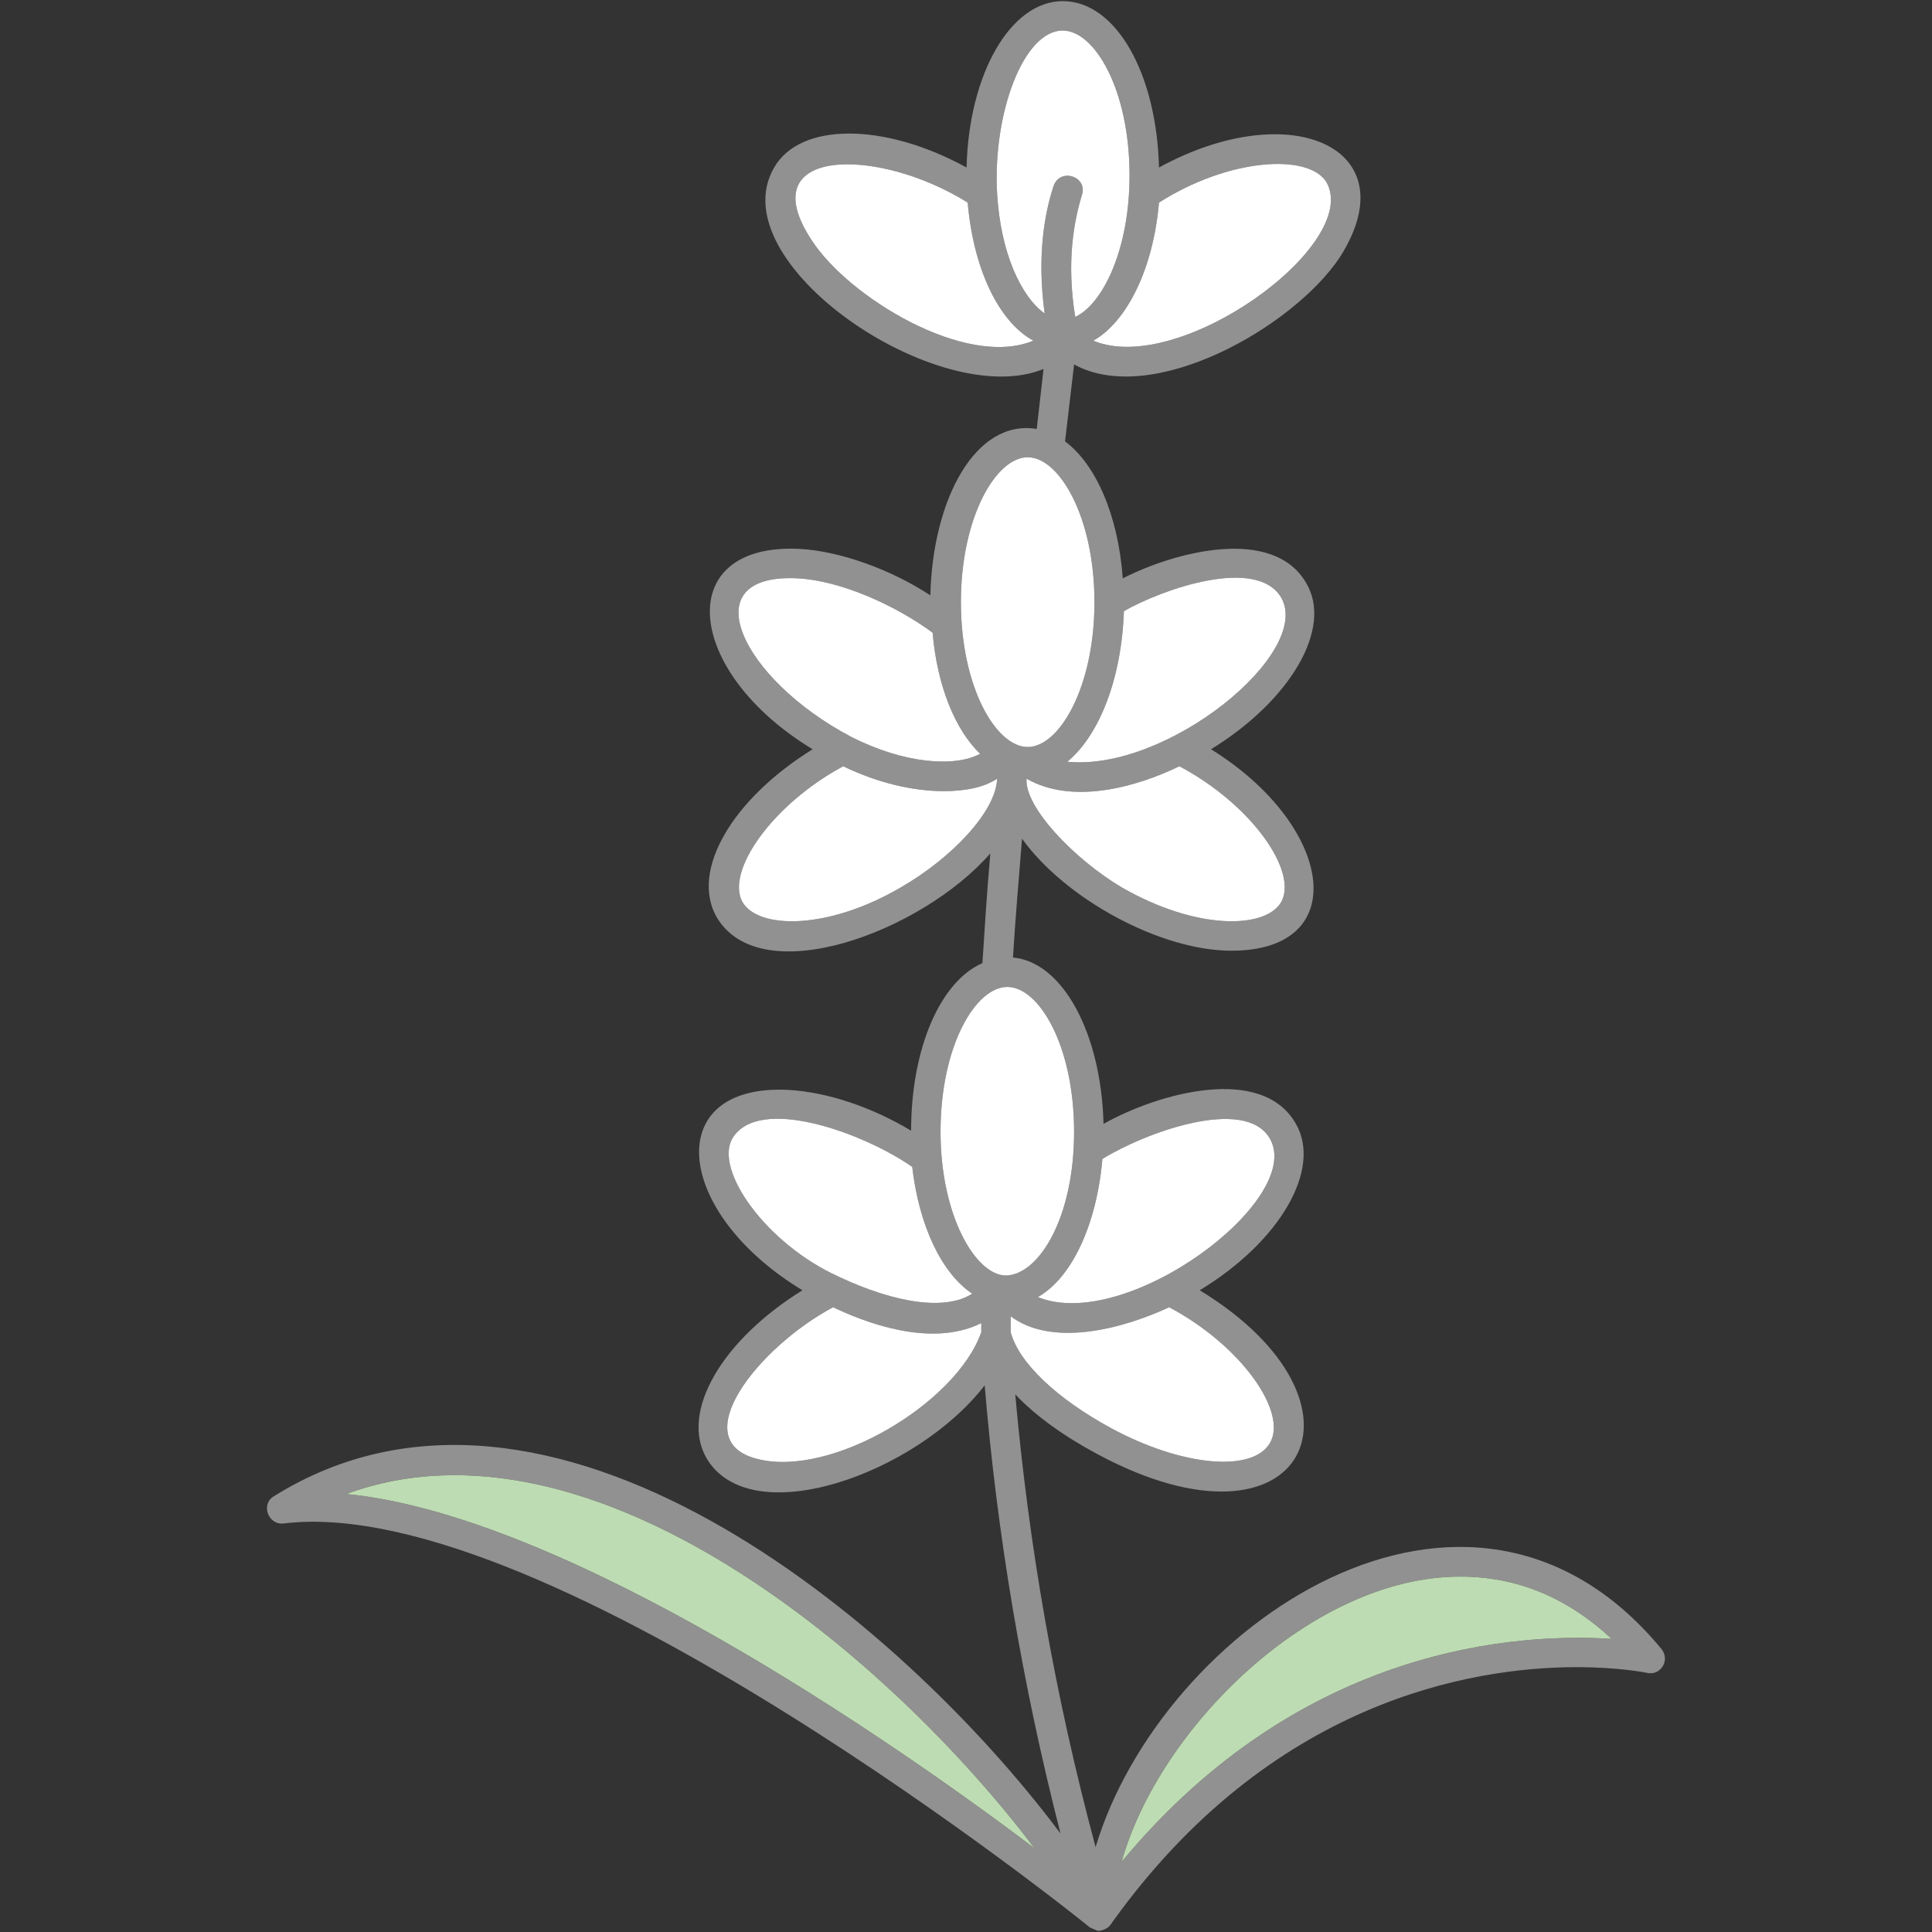
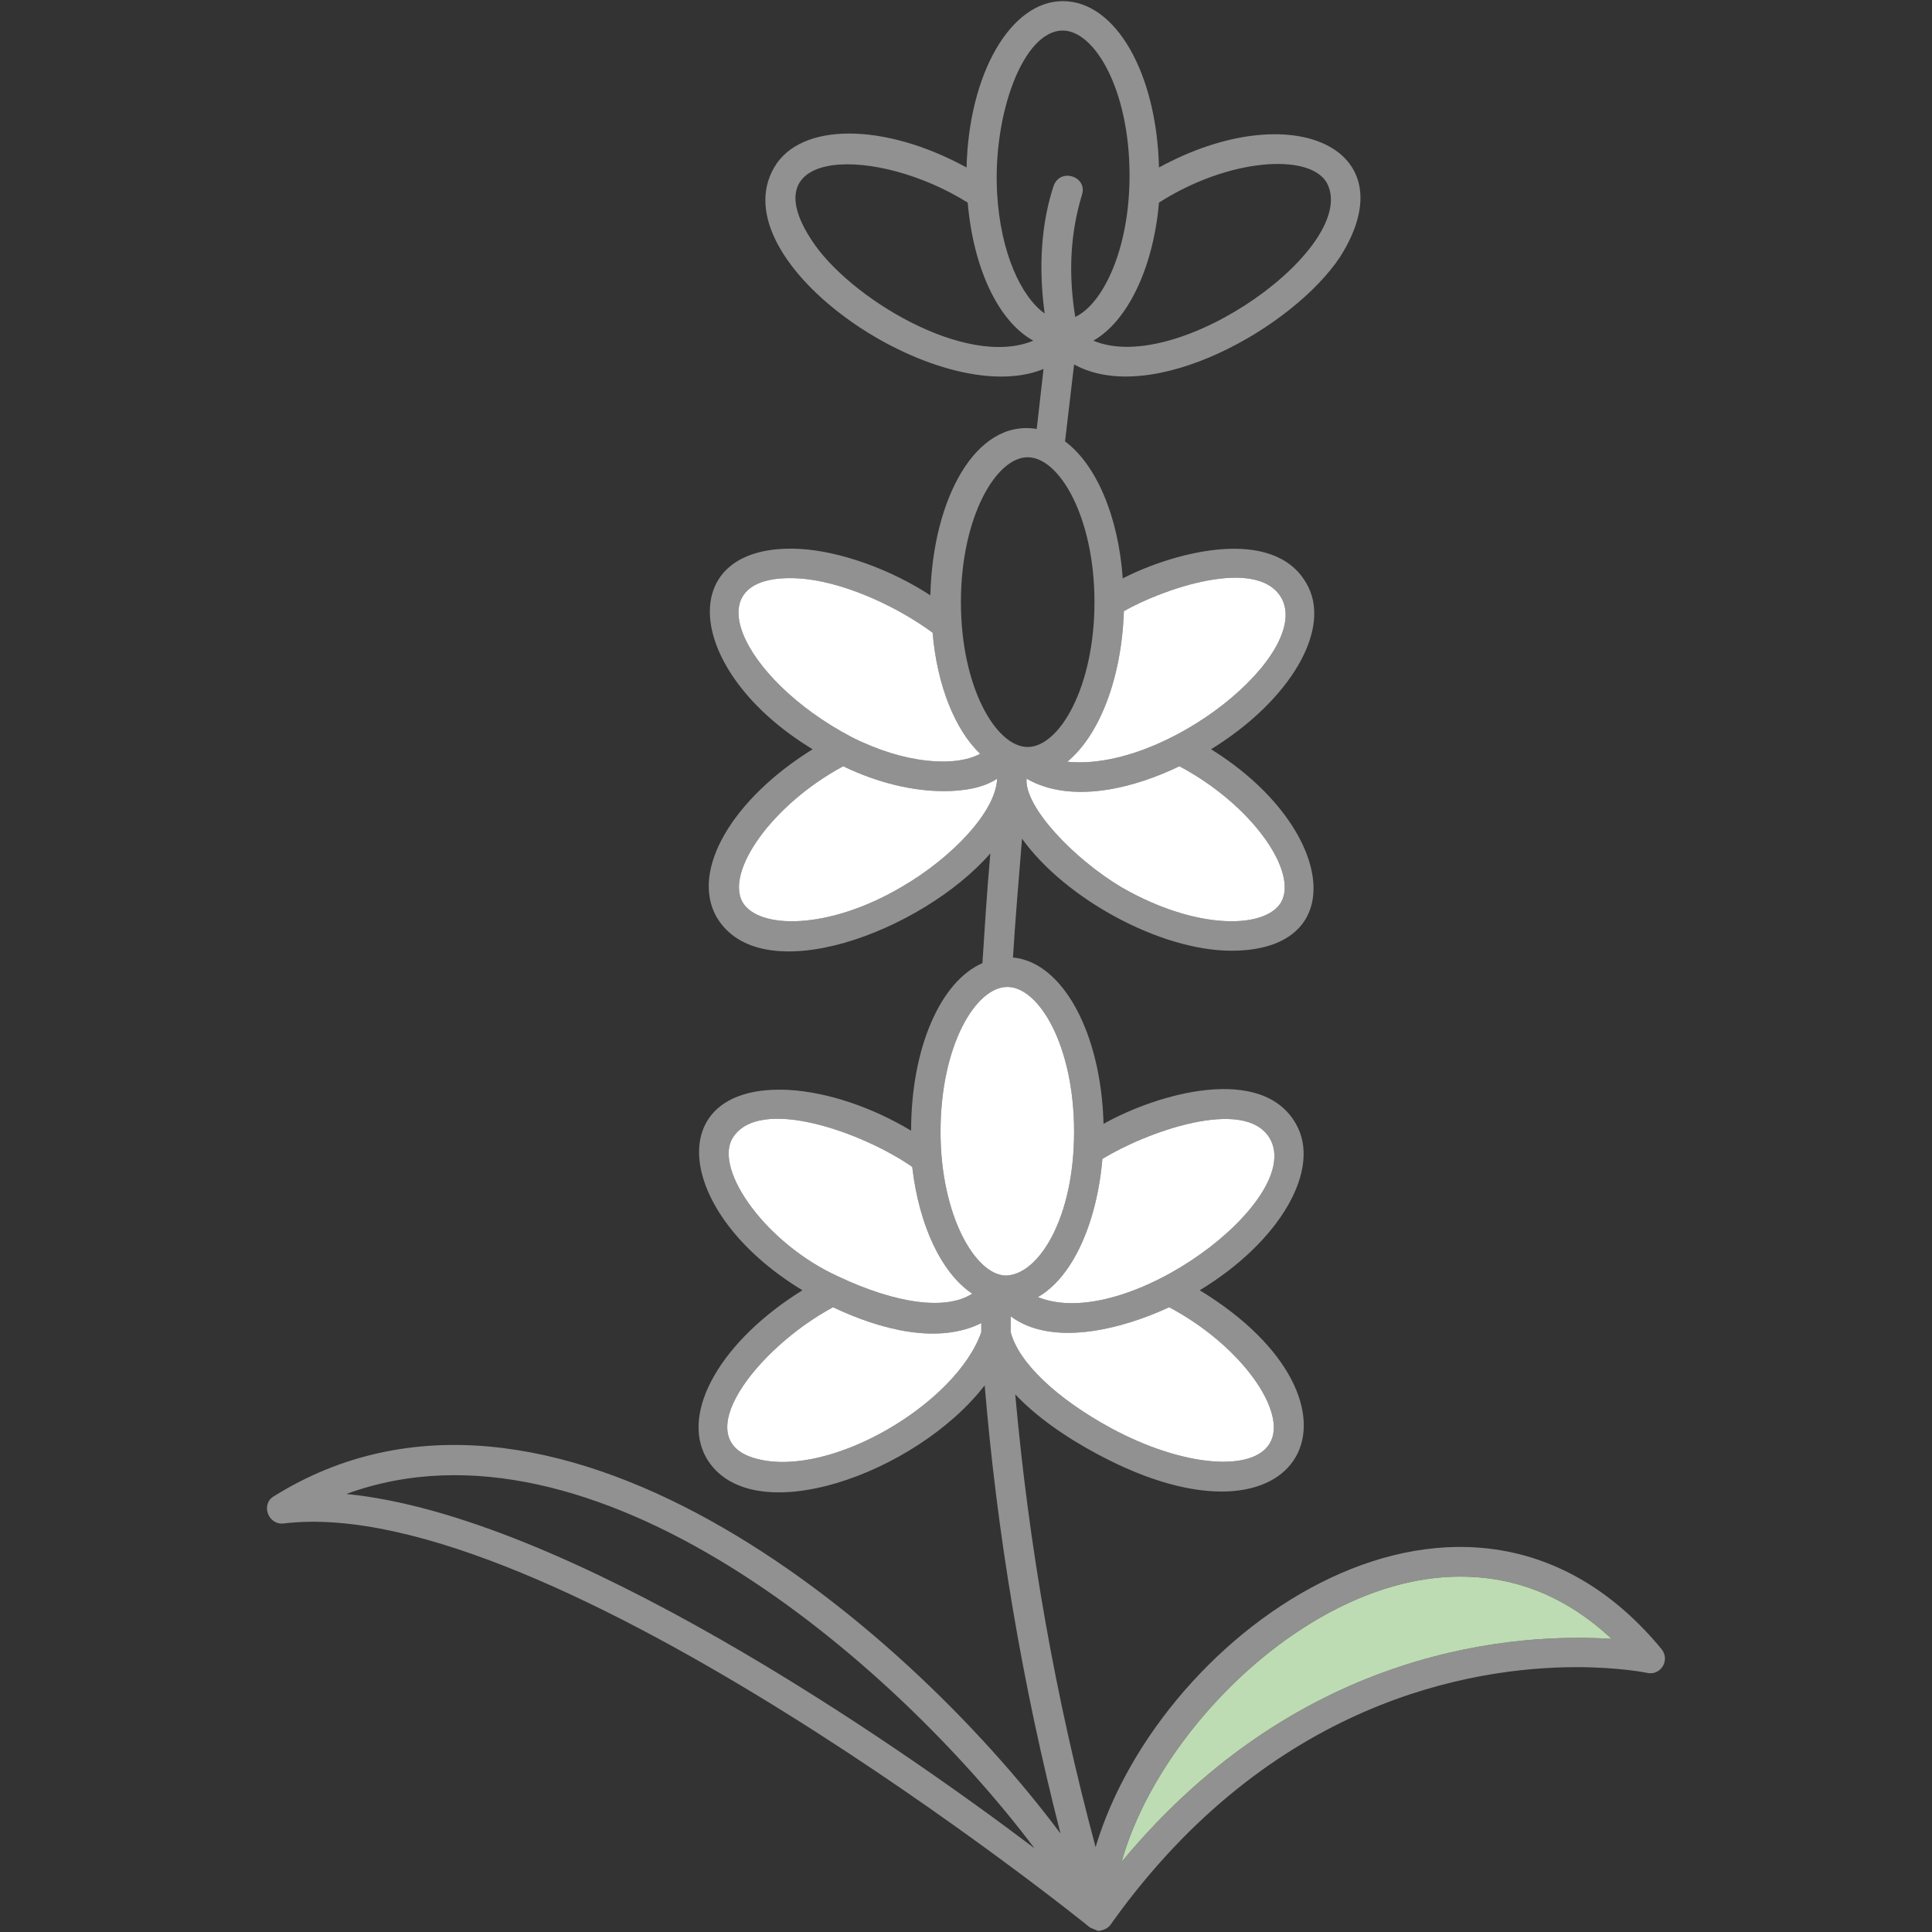
<svg xmlns="http://www.w3.org/2000/svg" xml:space="preserve" width="1.707in" height="1.707in" version="1.1" style="shape-rendering:geometricPrecision; text-rendering:geometricPrecision; image-rendering:optimizeQuality; fill-rule:evenodd; clip-rule:evenodd" viewBox="0 0 1707 1707">
  <rect x="0" y="0" width="1707" height="1707" fill="#333333" stroke="none" />
  <defs>
    <style type="text/css">
   
    .fil0 {fill:#919191}
    .fil2 {fill:#BEDCB3}
    .fil1 {fill:#CFBBE5}
   
  </style>
  </defs>
  <g id="Layer_x0020_1">
    <path class="fil0" d="M971 1706l-1 0 -7 -3c-2,-2 -478,-385 -712,-357 -14,2 -21,-17 -9,-24 242,-151 553,108 695,298 -34,-133 -56,-264 -67,-396 -60,78 -207,131 -246,64 -23,-41 14,-104 85,-148 -114,-69 -125,-183 -12,-177 34,2 73,15 108,36 0,-73 26,-132 63,-148 2,-31 4,-63 7,-97 -60,69 -203,123 -242,56 -23,-41 14,-104 85,-148 -114,-69 -124,-183 -11,-177 35,2 80,18 115,41 2,-85 40,-156 94,-147l6 -53c-92,38 -287,-94 -238,-178 23,-40 97,-40 170,0 2,-83 39,-147 85,-147 47,0 83,64 85,147 117,-64 221,-17 160,79 -41,62 -166,133 -235,95l-8 68c27,20 47,65 51,121 47,-24 133,-46 162,4 24,40 -14,104 -84,147 108,67 126,178 18,178 -63,0 -147,-46 -185,-99 -3,37 -6,72 -8,105 44,4 78,67 80,147 48,-27 140,-53 170,0 23,40 -14,104 -85,147 164,100 93,243 -90,145 -30,-16 -55,-34 -73,-53 12,134 35,266 71,400 58,-194 329,-382 500,-175 8,10 -1,24 -13,21 0,0 -24,-5 -62,-5 -93,0 -270,30 -410,225 -3,5 -6,7 -12,8zm-104 -529l0 -8c-38,19 -89,6 -131,-14 -67,36 -131,118 -67,134 65,17 176,-49 198,-112zm26 -14c0,5 0,9 0,14 7,27 41,59 89,85 63,34 125,39 140,13 16,-27 -25,-86 -89,-120 -43,20 -104,35 -140,8zm14 -475c-2,25 42,71 84,96 66,38 127,37 141,13 15,-27 -26,-86 -90,-120 -39,19 -95,34 -135,11zm6 -387c-31,-17 -53,-64 -58,-122 -80,-50 -192,-49 -138,33 32,50 136,114 196,89zm111 -122c-5,58 -28,105 -58,122 76,32 237,-85 206,-140 -16,-26 -87,-21 -148,18zm-85 -152c-35,0 -62,74 -58,144 3,52 21,91 42,106 -7,-51 0,-89 8,-113 6,-16 30,-8 25,8 -7,23 -14,59 -6,108 24,-11 48,-59 48,-125 0,-76 -31,-128 -59,-128zm-50 1100c29,-1 60,-51 60,-127 0,-76 -31,-128 -59,-128 -28,0 -59,52 -59,128 0,74 31,127 58,127zm28 19c78,32 236,-86 205,-140 -22,-38 -111,-5 -148,18 -5,58 -27,105 -57,122zm-111 -115c-43,-30 -136,-64 -159,-25 -16,28 30,93 94,122 51,24 95,30 118,15 -27,-18 -47,-60 -53,-112zm137 -358c88,9 217,-96 189,-145 -22,-37 -106,-7 -139,12 -2,60 -22,110 -50,133zm-109 26c-27,0 -58,-7 -89,-22 -63,34 -104,93 -89,120 14,24 75,25 140,-13 45,-26 84,-67 85,-96 -12,8 -29,11 -47,11zm-10 -140c-34,-25 -82,-46 -119,-48 -95,-5 -50,89 47,140 47,24 92,27 114,15 -22,-21 -38,-60 -42,-107zm84 -155c-28,0 -59,53 -59,128 0,75 31,128 59,128 28,0 59,-53 59,-128 0,-75 -31,-128 -59,-128zm382 989c-131,0 -266,134 -299,252 160,-193 353,-202 433,-197 -40,-37 -84,-55 -134,-55zm-984 -73c194,19 481,217 608,313 -126,-167 -390,-393 -608,-313z" id="id_101" />
    <path class="fil1" d="M889 1127c29,-1 60,-51 60,-127 0,-76 -31,-128 -59,-128 -28,0 -59,52 -59,128 0,74 31,127 58,127z" id="id_102" style="fill: rgb(255, 255, 255);" />
    <path class="fil1" d="M859 1143c-27,-18 -47,-60 -53,-112 -43,-30 -136,-64 -159,-25 -16,28 30,93 94,122 51,24 95,30 118,15z" id="id_103" style="fill: rgb(255, 255, 255);" />
    <path class="fil1" d="M867 1169c-38,19 -89,6 -131,-14 -67,36 -131,118 -67,134 65,17 176,-49 198,-112l0 -8z" id="id_104" style="fill: rgb(255, 255, 255);" />
    <path class="fil1" d="M974 1024c-5,58 -27,105 -57,122 78,32 236,-86 205,-140 -22,-38 -111,-5 -148,18z" id="id_105" style="fill: rgb(255, 255, 255);" />
    <path class="fil1" d="M1033 1155c-43,20 -104,35 -140,8l0 14c7,27 41,59 89,85 63,34 125,39 140,13 16,-27 -25,-86 -89,-120z" id="id_106" style="fill: rgb(255, 255, 255);" />
    <path class="fil2" d="M1290 1393c-131,0 -266,134 -299,252 160,-193 353,-202 433,-197 -40,-37 -84,-55 -134,-55z" id="id_107" />
-     <path class="fil2" d="M914 1633c-126,-167 -390,-393 -608,-313 194,19 481,217 608,313z" id="id_108" />
-     <path class="fil1" d="M849 532c0,75 31,128 59,128 28,0 59,-53 59,-128 0,-75 -31,-128 -59,-128 -28,0 -59,53 -59,128z" id="id_109" style="fill: rgb(255, 255, 255);" />
    <path class="fil1" d="M993 540c-2,60 -22,110 -50,133 88,9 217,-96 189,-145 -22,-37 -106,-7 -139,12z" id="id_110" style="fill: rgb(255, 255, 255);" />
    <path class="fil1" d="M1042 677c-39,19 -95,34 -135,11 -2,25 42,71 84,96 66,38 127,37 141,13 15,-27 -26,-86 -90,-120z" id="id_111" style="fill: rgb(255, 255, 255);" />
    <path class="fil1" d="M866 666c-22,-21 -38,-60 -42,-107 -34,-25 -82,-46 -119,-48 -95,-5 -50,89 47,140 47,24 92,27 114,15z" id="id_112" style="fill: rgb(255, 255, 255);" />
    <path class="fil1" d="M834 699c-27,0 -58,-7 -89,-22 -63,34 -104,93 -89,120 14,24 75,25 140,-13 45,-26 84,-67 85,-96 -12,8 -29,11 -47,11z" id="id_113" style="fill: rgb(255, 255, 255);" />
-     <path class="fil1" d="M881 171c3,52 21,91 42,106 -7,-51 0,-89 8,-113 6,-16 30,-8 25,8 -7,23 -14,59 -6,108 24,-11 48,-59 48,-125 0,-76 -31,-128 -59,-128 -35,0 -62,74 -58,144z" id="id_114" style="fill: rgb(255, 255, 255);" />
-     <path class="fil1" d="M1024 179c-5,58 -28,105 -58,122 76,32 237,-85 206,-140 -16,-26 -87,-21 -148,18z" id="id_115" style="fill: rgb(255, 255, 255);" />
-     <path class="fil1" d="M913 301c-31,-17 -53,-64 -58,-122 -80,-50 -192,-49 -138,33 32,50 136,114 196,89z" id="id_116" style="fill: rgb(255, 255, 255);" />
  </g>
</svg>